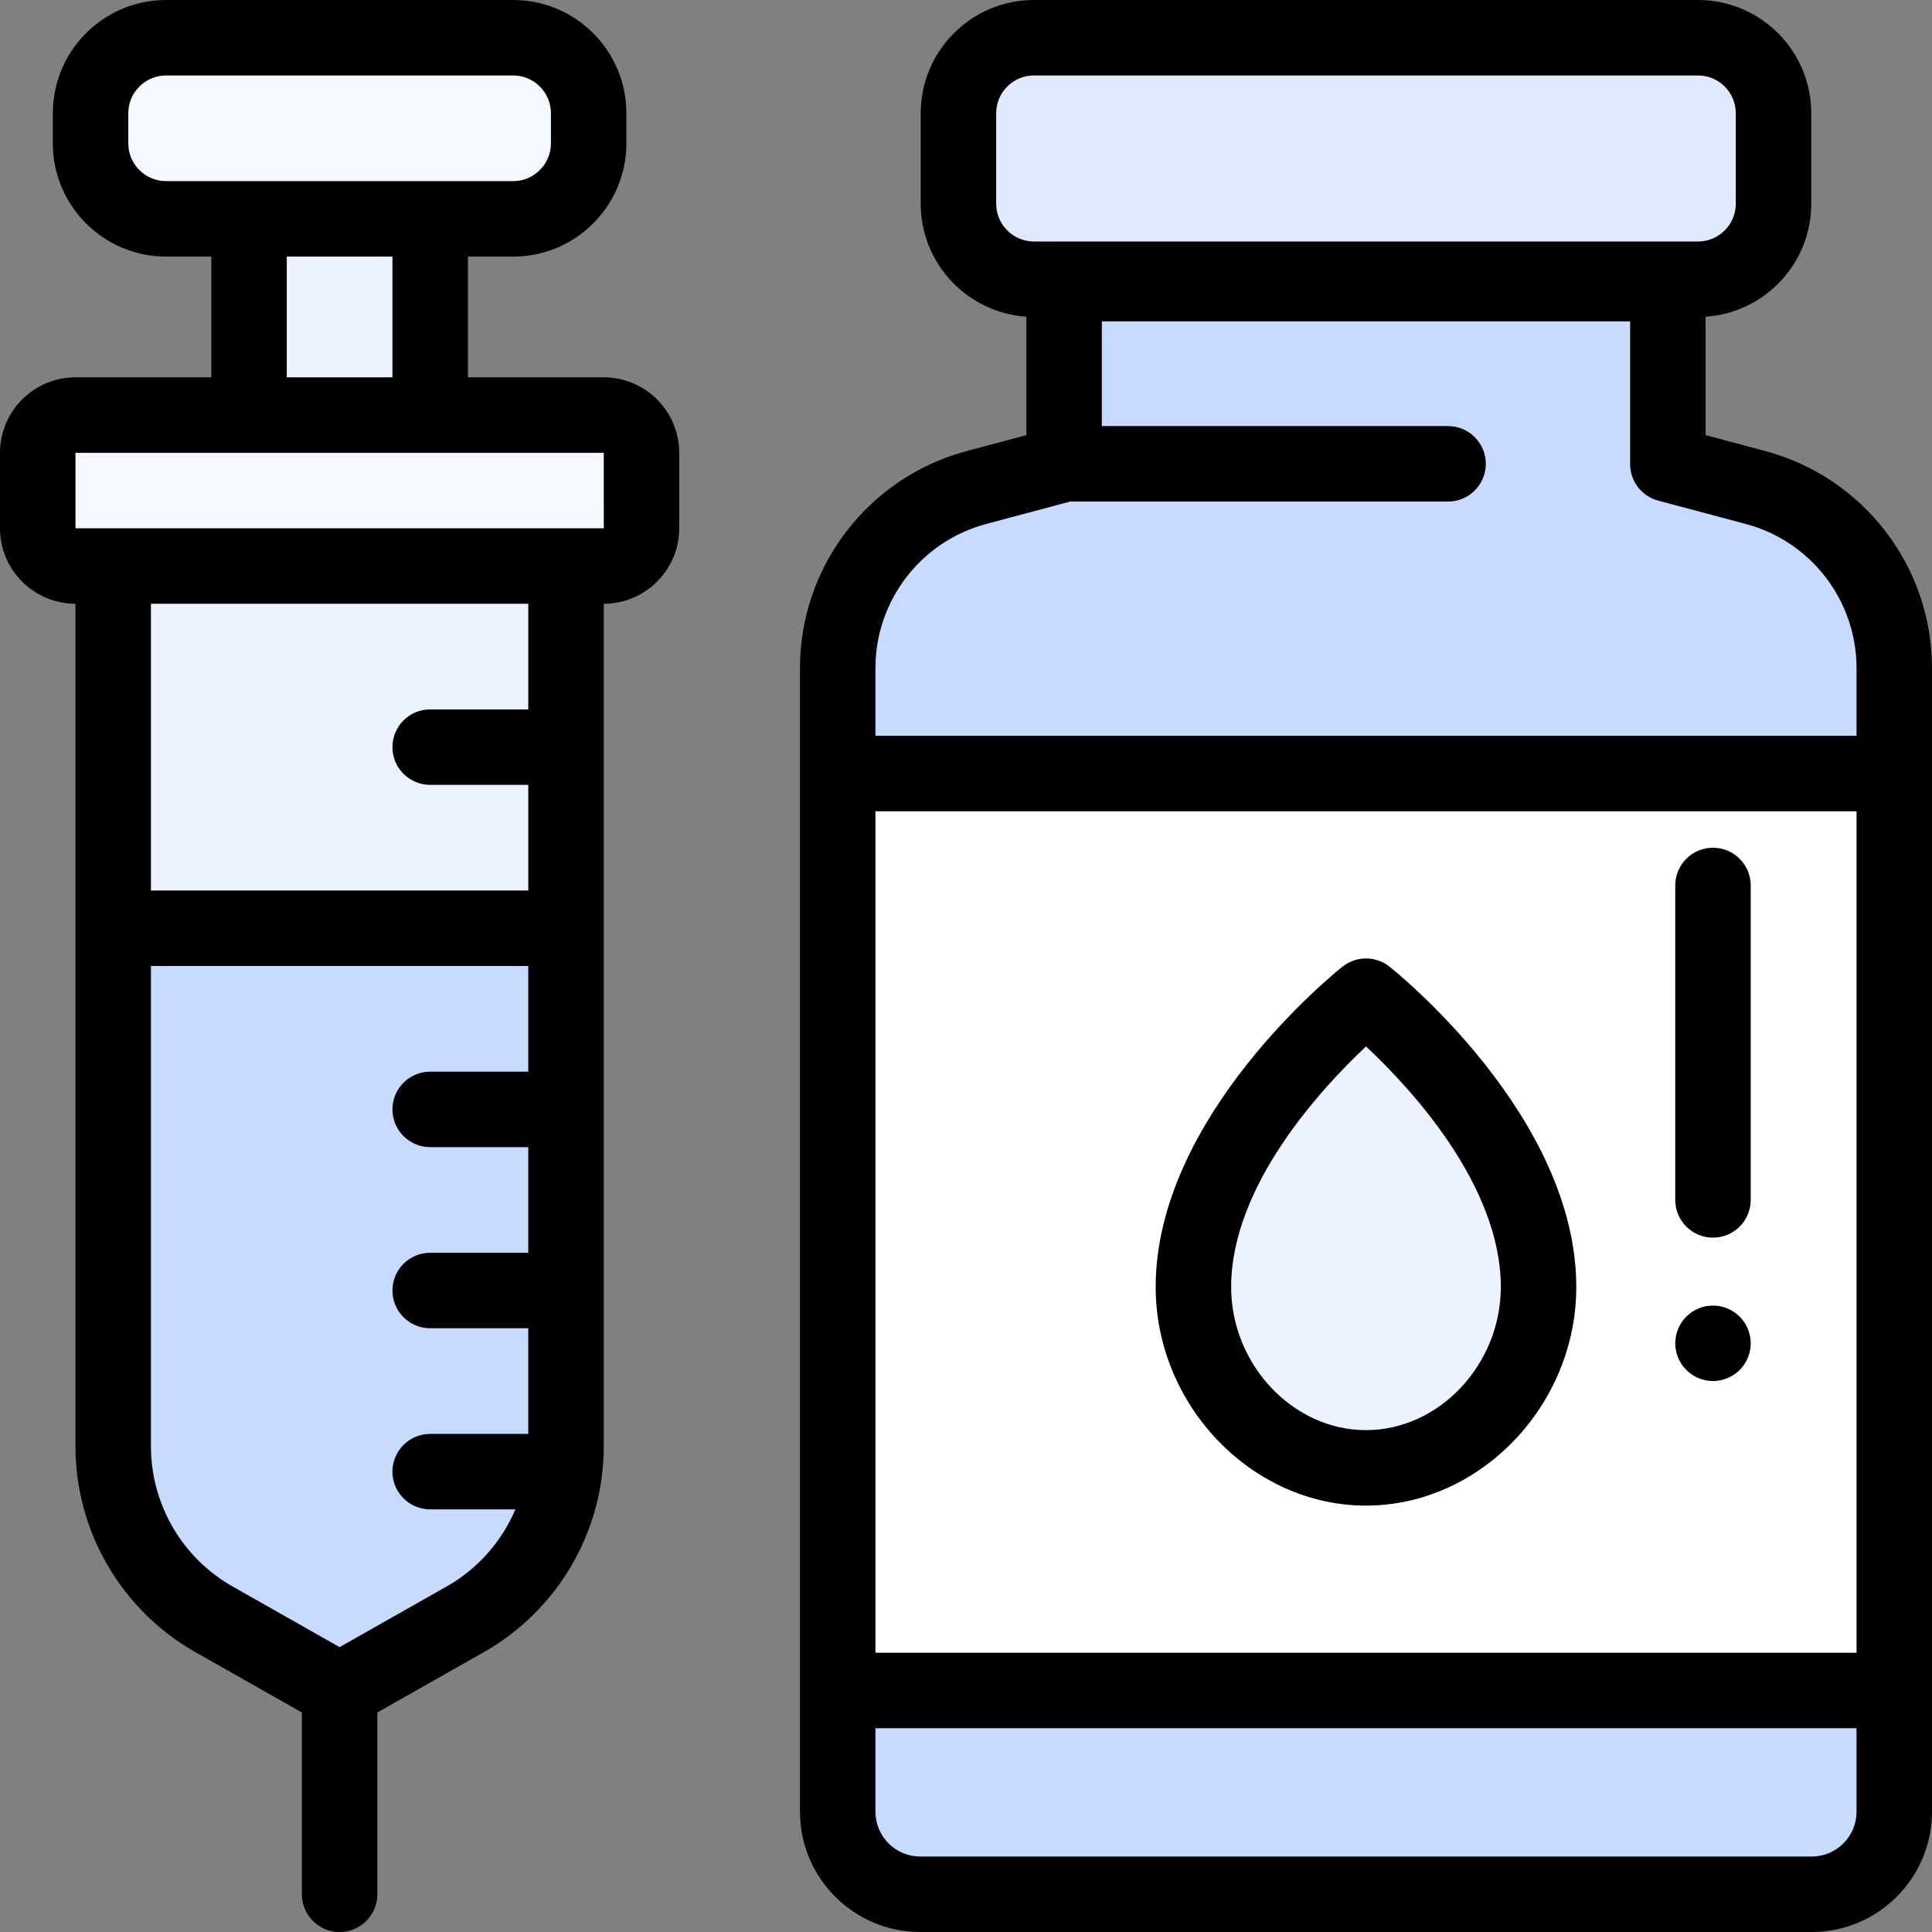
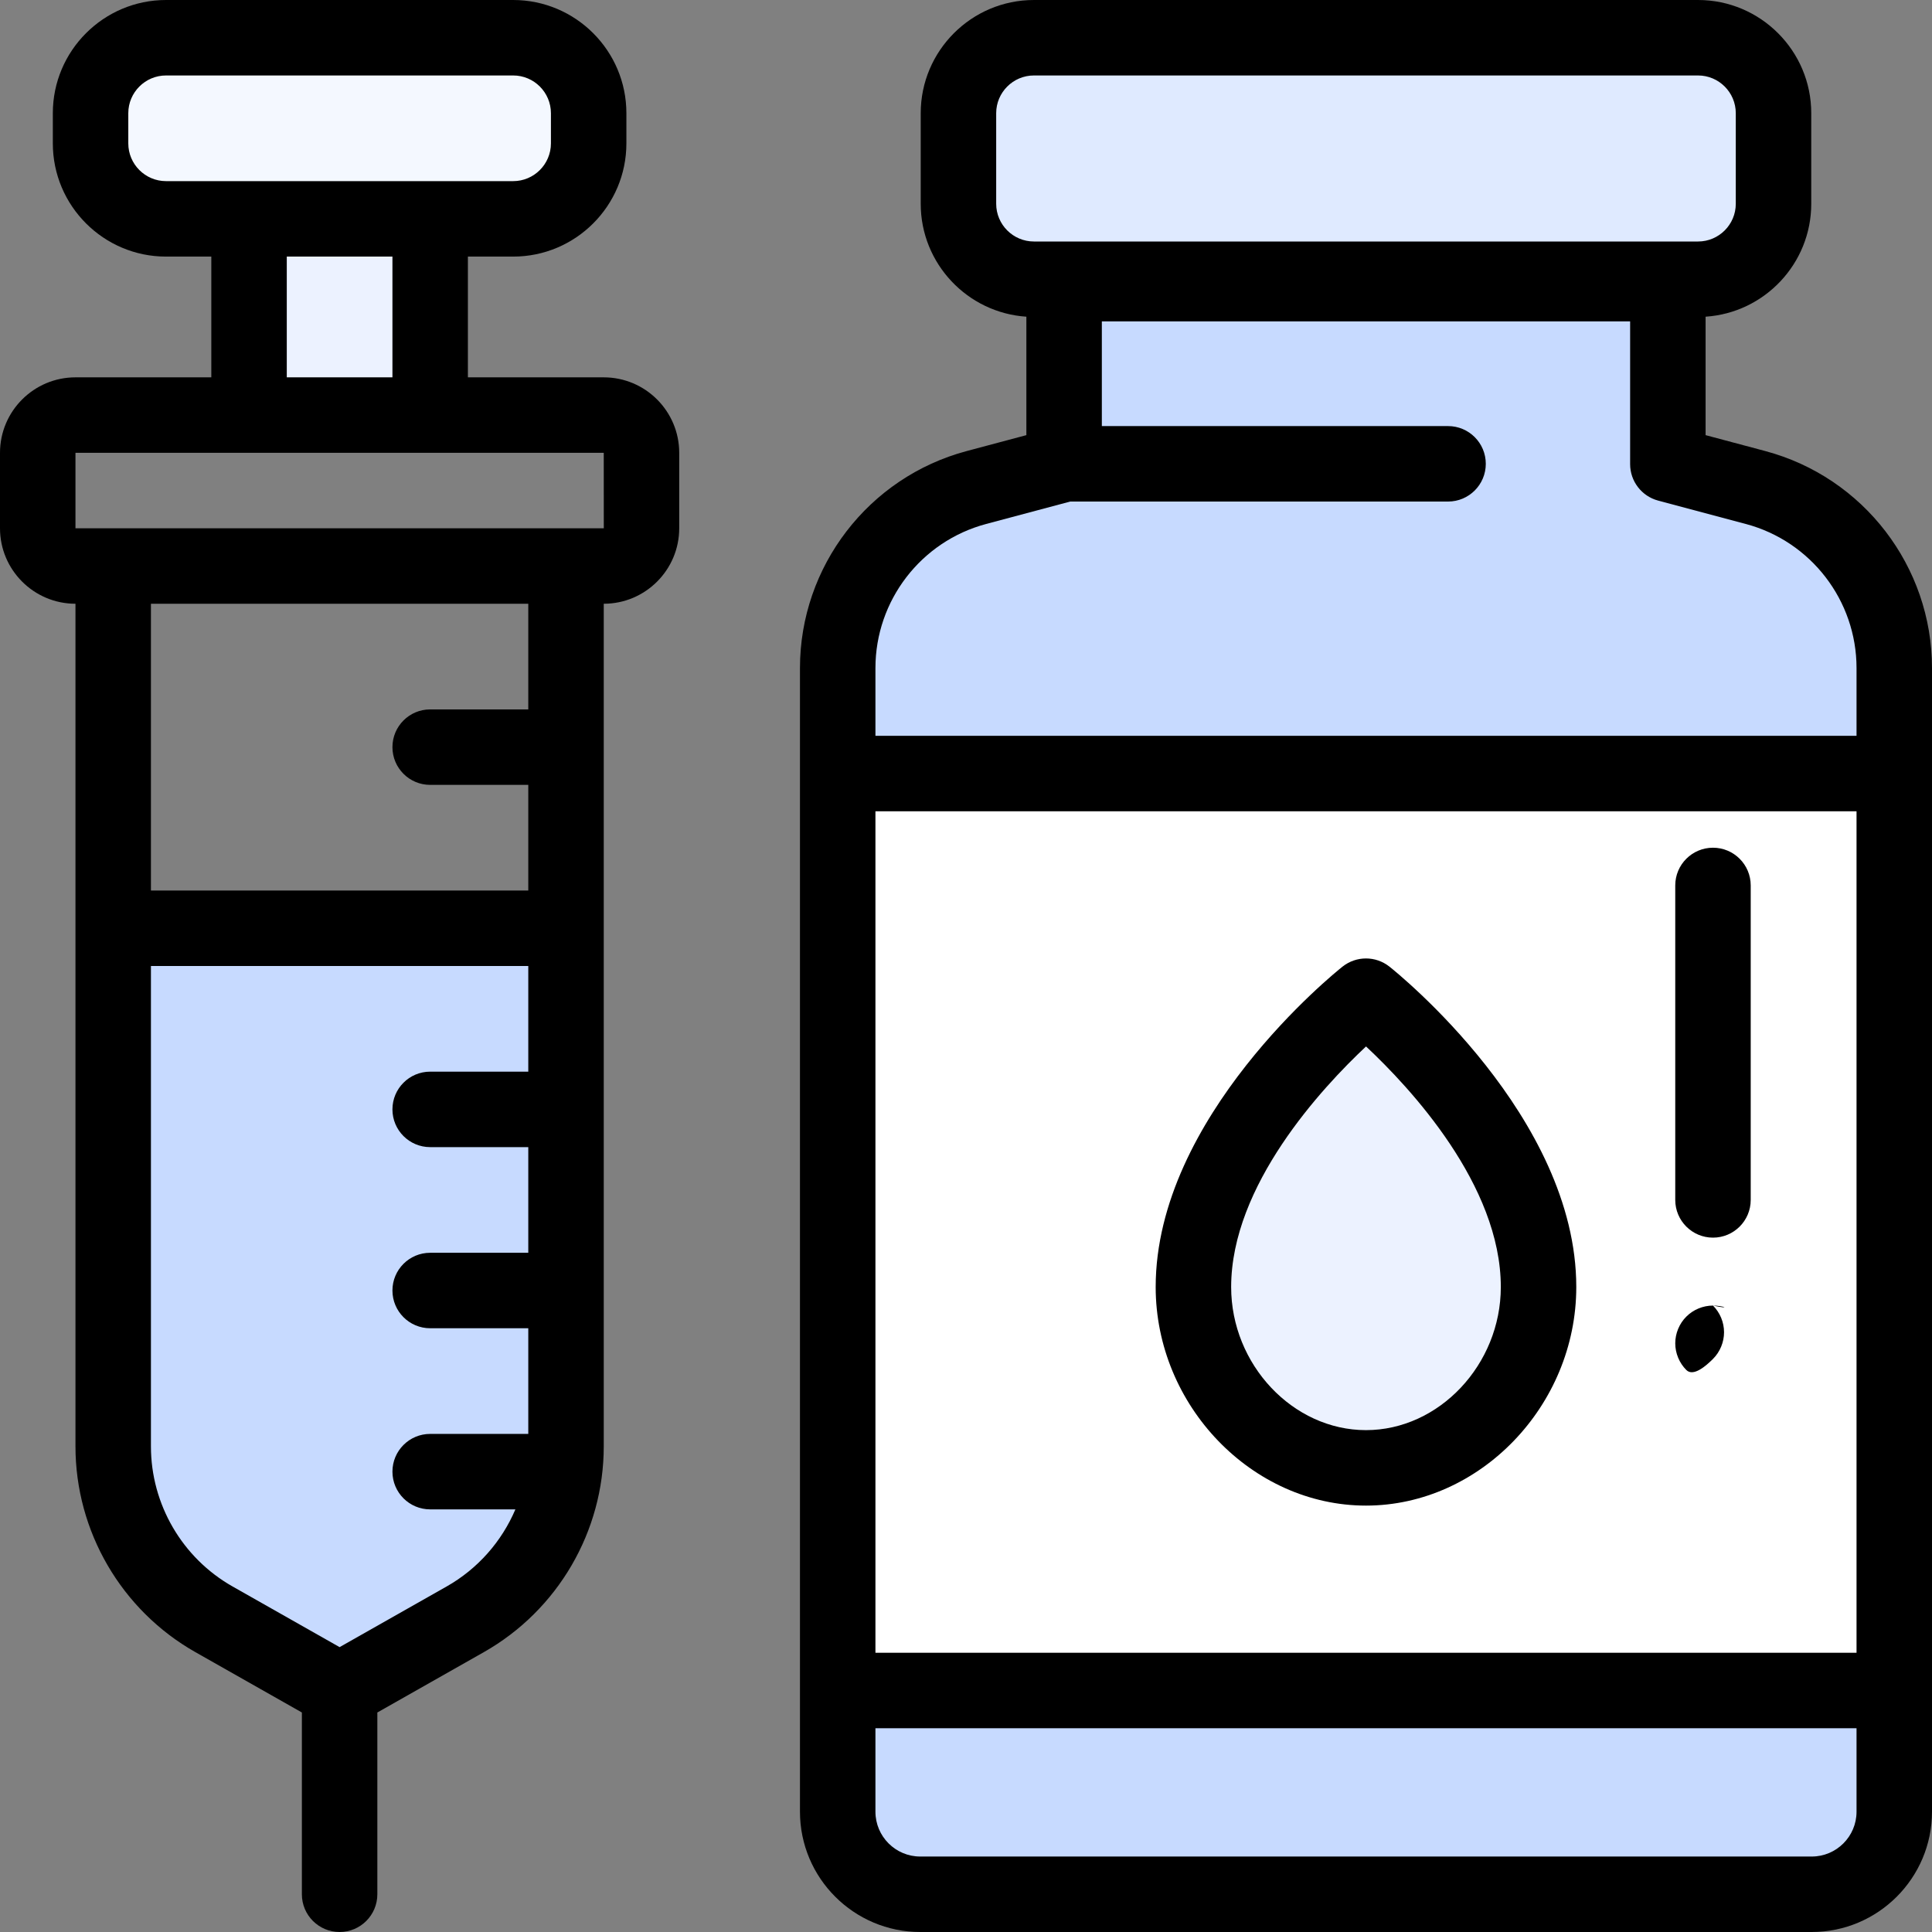
<svg xmlns="http://www.w3.org/2000/svg" id="Capa_1" x="0px" y="0px" viewBox="0 0 512 512" style="enable-background:new 0 0 512 512;" xml:space="preserve">
  <rect x="0" y="0" width="512" height="512" fill="#808080" stroke="none" />
  <path style="fill:#DFEAFF;" d="M450,74H274c-11.046,0-20-8.954-20-20V30c0-11.046,8.954-20,20-20h176c11.046,0,20,8.954,20,20v24 C470,65.046,461.046,74,450,74z" />
  <path style="fill:#C7DAFF;" d="M442,123V75.168H282V123l-23.24,6.197C237.083,134.978,222,154.61,222,177.044v303.081 c0,12.081,9.794,21.875,21.875,21.875h236.25c12.081,0,21.875-9.794,21.875-21.875V177.044c0-22.434-15.083-42.066-36.76-47.847 L442,123z" />
  <path style="fill:#F4F8FF;" d="M136,58H44c-11.046,0-20-8.954-20-20v-8c0-11.046,8.954-20,20-20h92c11.046,0,20,8.954,20,20v8 C156,49.046,147.046,58,136,58z" />
-   <path style="fill:#ECF2FF;" d="M123.303,429.128L90,448l-33.303-18.872C40.197,419.779,30,402.279,30,383.315V150h120v233.315 C150,402.279,139.803,419.779,123.303,429.128z" />
  <path style="fill:#C7DAFF;" d="M30,246v137.315c0,18.964,10.197,36.464,26.697,45.814L90,448l33.303-18.872 c16.5-9.35,26.697-26.849,26.697-45.814V246H30z" />
-   <path style="fill:#F4F8FF;" d="M160,150H20c-5.523,0-10-4.477-10-10v-20c0-5.523,4.477-10,10-10h140c5.523,0,10,4.477,10,10v20 C170,145.523,165.523,150,160,150z" />
  <rect x="66" y="58" style="fill:#ECF2FF;" width="48" height="52" />
  <rect x="222" y="205" style="fill:#FFFFFF;" width="280" height="243" />
  <path style="fill:#ECF2FF;" d="M362,389c25.257,0,45.732-22.491,45.732-47.926C407.732,300.281,362,264,362,264 s-45.732,36.281-45.732,77.074C316.268,366.509,336.743,389,362,389z" />
  <path d="M467.816,119.535L452,115.317V83.926c15.612-1.034,28-14.057,28-29.926V30c0-16.542-13.458-30-30-30H274 c-16.542,0-30,13.458-30,30v24c0,15.869,12.388,28.892,28,29.926v31.391l-15.817,4.218C230.169,126.473,212,150.121,212,177.044V205 v243v32.125C212,497.701,226.299,512,243.875,512h236.25C497.701,512,512,497.701,512,480.125V448V205v-27.956 C512,150.121,493.831,126.473,467.816,119.535z M264,54V30c0-5.514,4.486-10,10-10h176c5.514,0,10,4.486,10,10v24 c0,5.514-4.486,10-10,10H274C268.486,64,264,59.514,264,54z M261.336,138.859l22.288-5.943H383.75c5.522,0,10-4.477,10-10 s-4.478-10-10-10H292V85.168h140V123c0,4.531,3.046,8.495,7.424,9.663l23.239,6.197C479.937,143.466,492,159.168,492,177.044V195 H232v-17.956C232,159.168,244.063,143.466,261.336,138.859z M492,438H232V215h260V438z M480.125,492h-236.25 c-6.548,0-11.875-5.327-11.875-11.875V458h260v22.125C492,486.673,486.673,492,480.125,492z" />
  <path d="M362,399c30.21,0,55.731-26.527,55.731-57.926c0-45.105-47.494-83.304-49.517-84.908c-3.641-2.888-8.789-2.888-12.43,0 c-2.022,1.604-49.517,39.802-49.517,84.908C306.269,372.473,331.79,399,362,399z M362.011,277.319 c11.684,10.931,35.721,36.708,35.721,63.754C397.731,361.632,381.368,379,362,379s-35.731-17.368-35.731-37.926 C326.269,314.125,350.336,288.273,362.011,277.319z" />
  <path d="M160,100h-36V68h12c16.542,0,30-13.458,30-30v-8c0-16.542-13.458-30-30-30H44C27.458,0,14,13.458,14,30v8 c0,16.542,13.458,30,30,30h12v32H20c-11.028,0-20,8.972-20,20v20c0,11.028,8.972,20,20,20v223.314 c0,22.522,12.173,43.411,31.768,54.514L80,453.827V502c0,5.523,4.478,10,10,10s10-4.477,10-10v-48.173l28.232-15.998 C147.827,426.726,160,405.837,160,383.314V160c11.028,0,20-8.972,20-20v-20C180,108.972,171.028,100,160,100z M34,38v-8 c0-5.514,4.486-10,10-10h92c5.514,0,10,4.486,10,10v8c0,5.514-4.486,10-10,10h-22H66H44C38.486,48,34,43.514,34,38z M76,68h28v32H76 V68z M118.373,420.428L90,436.506l-28.373-16.078C48.287,412.869,40,398.648,40,383.314V256h100v28h-26c-5.522,0-10,4.477-10,10 s4.478,10,10,10h26v28h-26c-5.522,0-10,4.477-10,10s4.478,10,10,10h26v28h-26c-5.522,0-10,4.477-10,10s4.478,10,10,10h22.584 C132.969,408.488,126.646,415.741,118.373,420.428z M140,188h-26c-5.522,0-10,4.477-10,10s4.478,10,10,10h26v28H40v-76h100V188z M160,140H20v-20h140l0.013,20C160.013,140,160.009,140,160,140z" />
  <path d="M453.958,327.987c5.522,0,10-4.477,10-10v-83.333c0-5.523-4.478-10-10-10s-10,4.477-10,10v83.333 C443.958,323.51,448.436,327.987,453.958,327.987z" />
-   <path d="M453.96,345.99c-2.63,0-5.21,1.06-7.07,2.93c-1.86,1.86-2.93,4.44-2.93,7.07s1.069,5.21,2.93,7.07 c1.86,1.86,4.44,2.93,7.07,2.93s5.21-1.07,7.069-2.93c1.86-1.86,2.931-4.44,2.931-7.07c0-2.64-1.07-5.21-2.931-7.07 C459.17,347.05,456.59,345.99,453.96,345.99z" />
+   <path d="M453.96,345.99c-2.63,0-5.21,1.06-7.07,2.93c-1.86,1.86-2.93,4.44-2.93,7.07s1.069,5.21,2.93,7.07 s5.21-1.07,7.069-2.93c1.86-1.86,2.931-4.44,2.931-7.07c0-2.64-1.07-5.21-2.931-7.07 C459.17,347.05,456.59,345.99,453.96,345.99z" />
</svg>